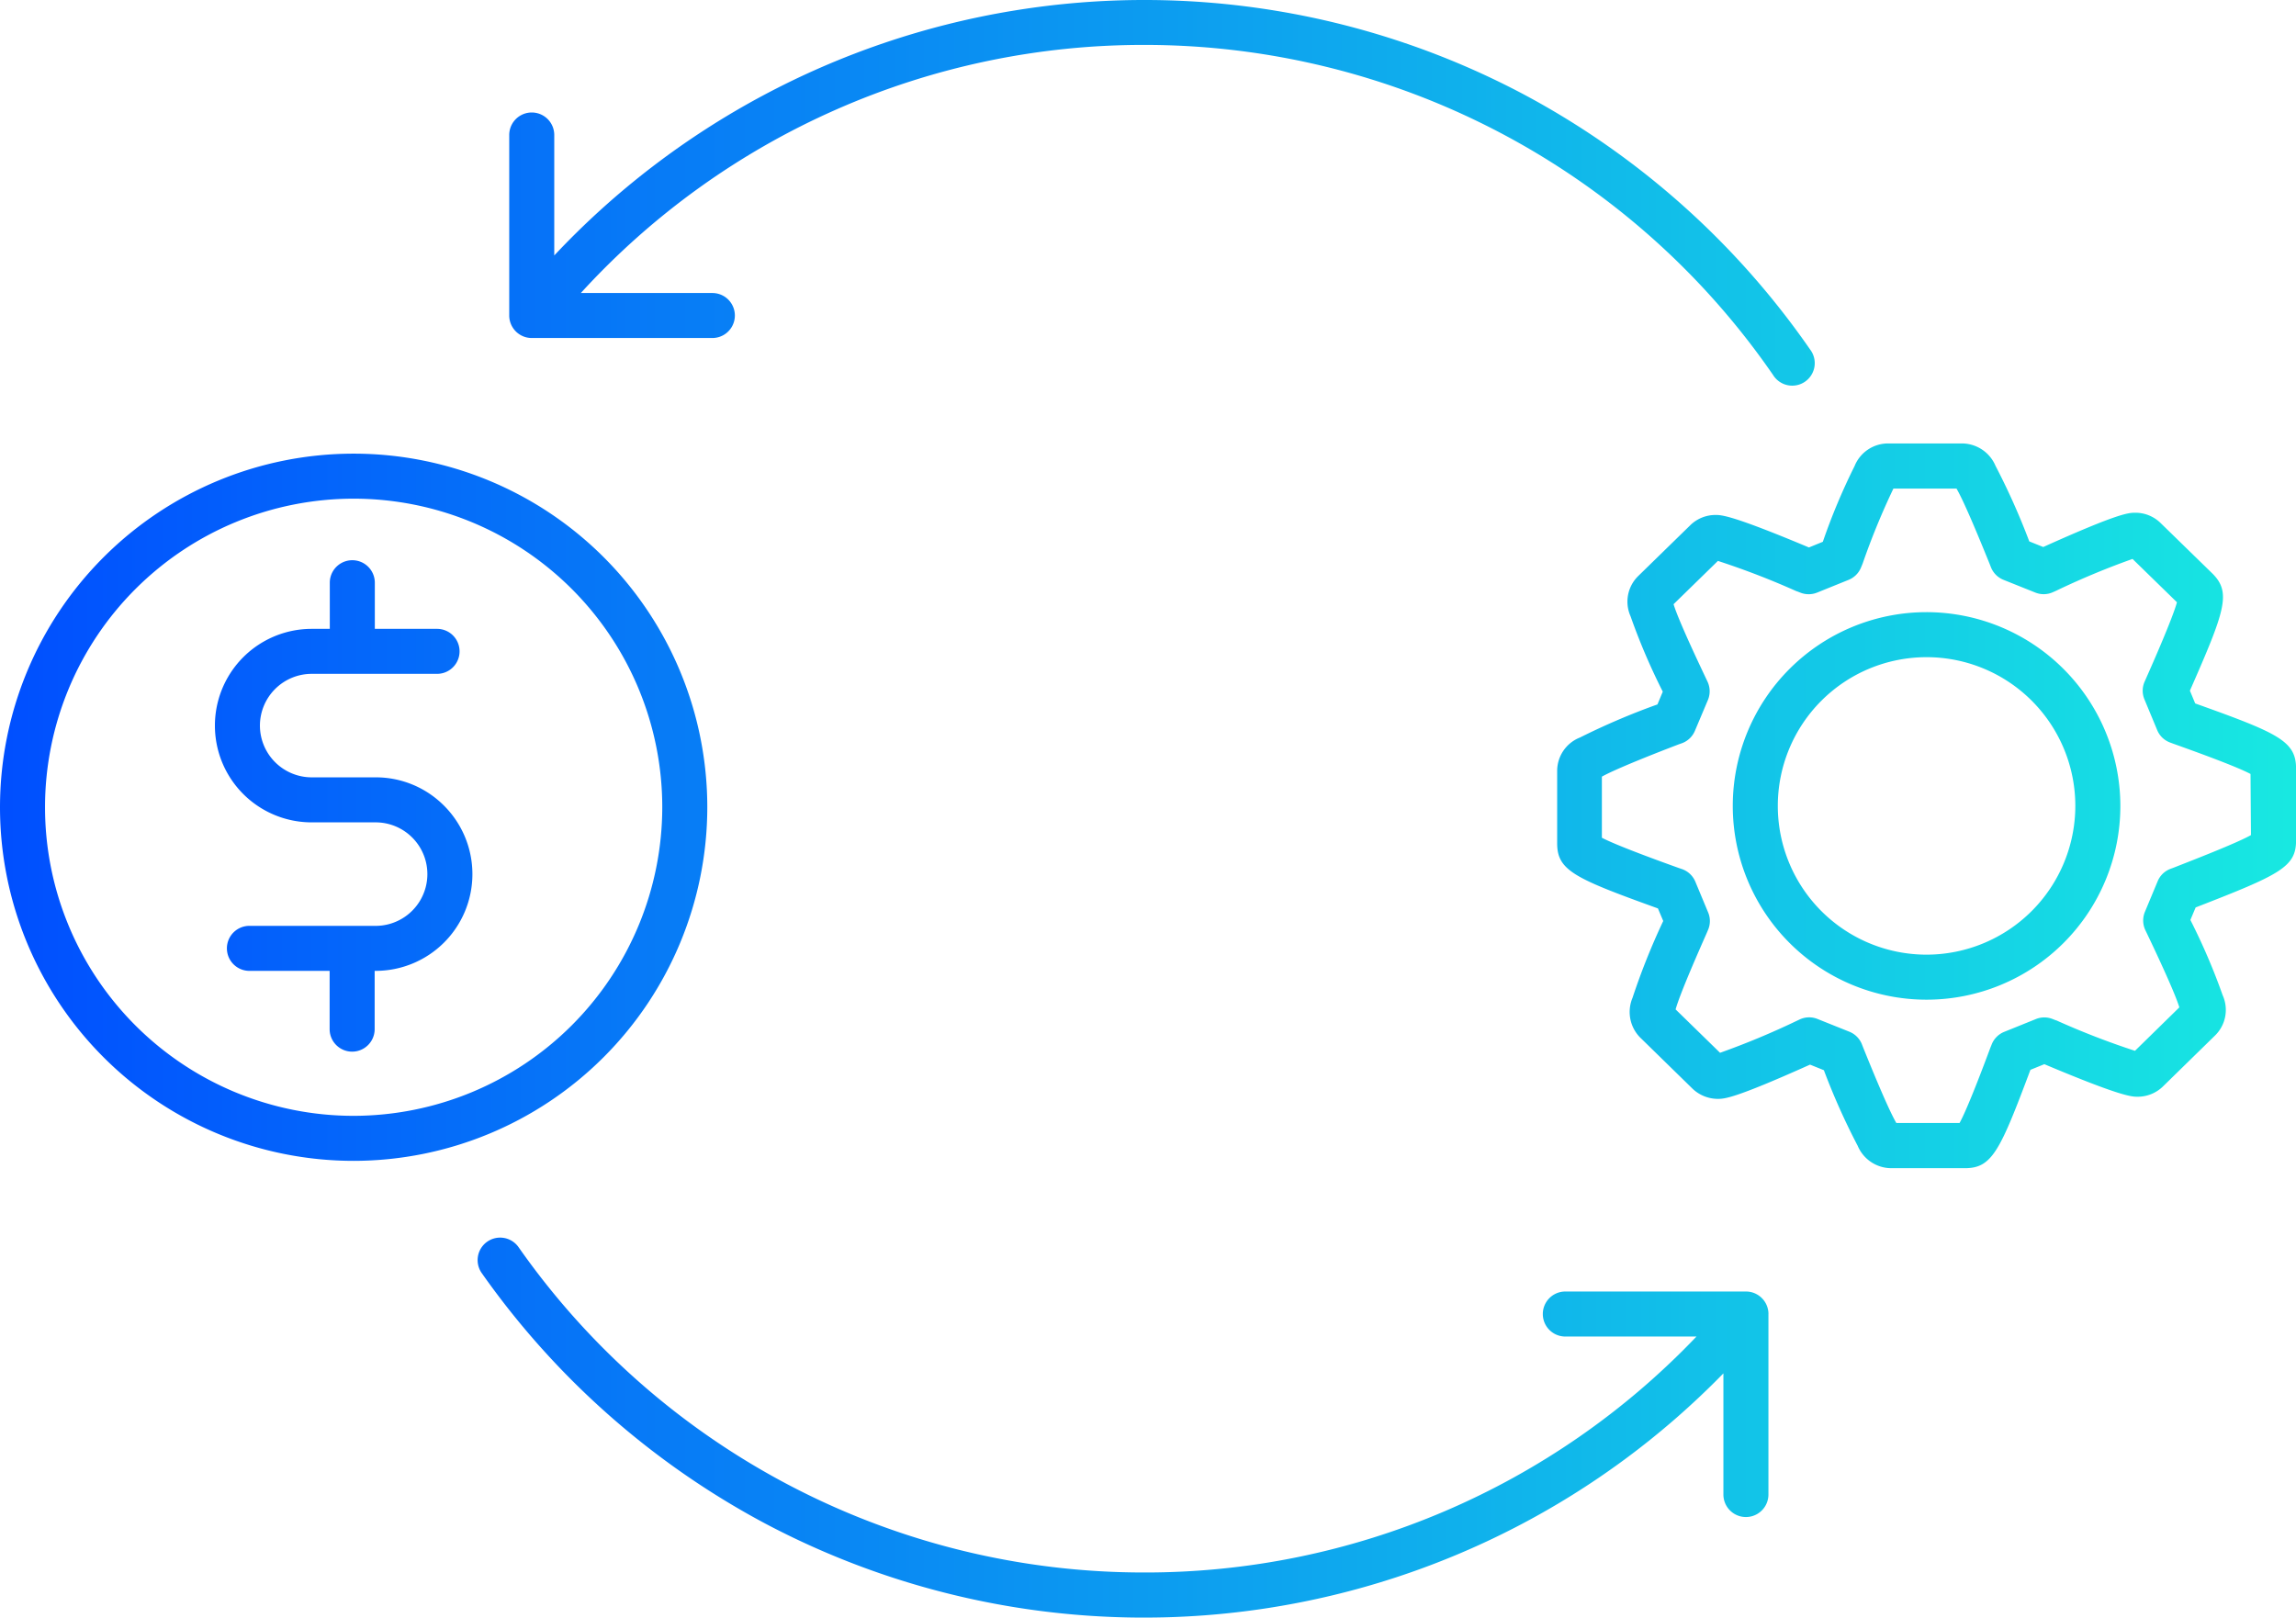
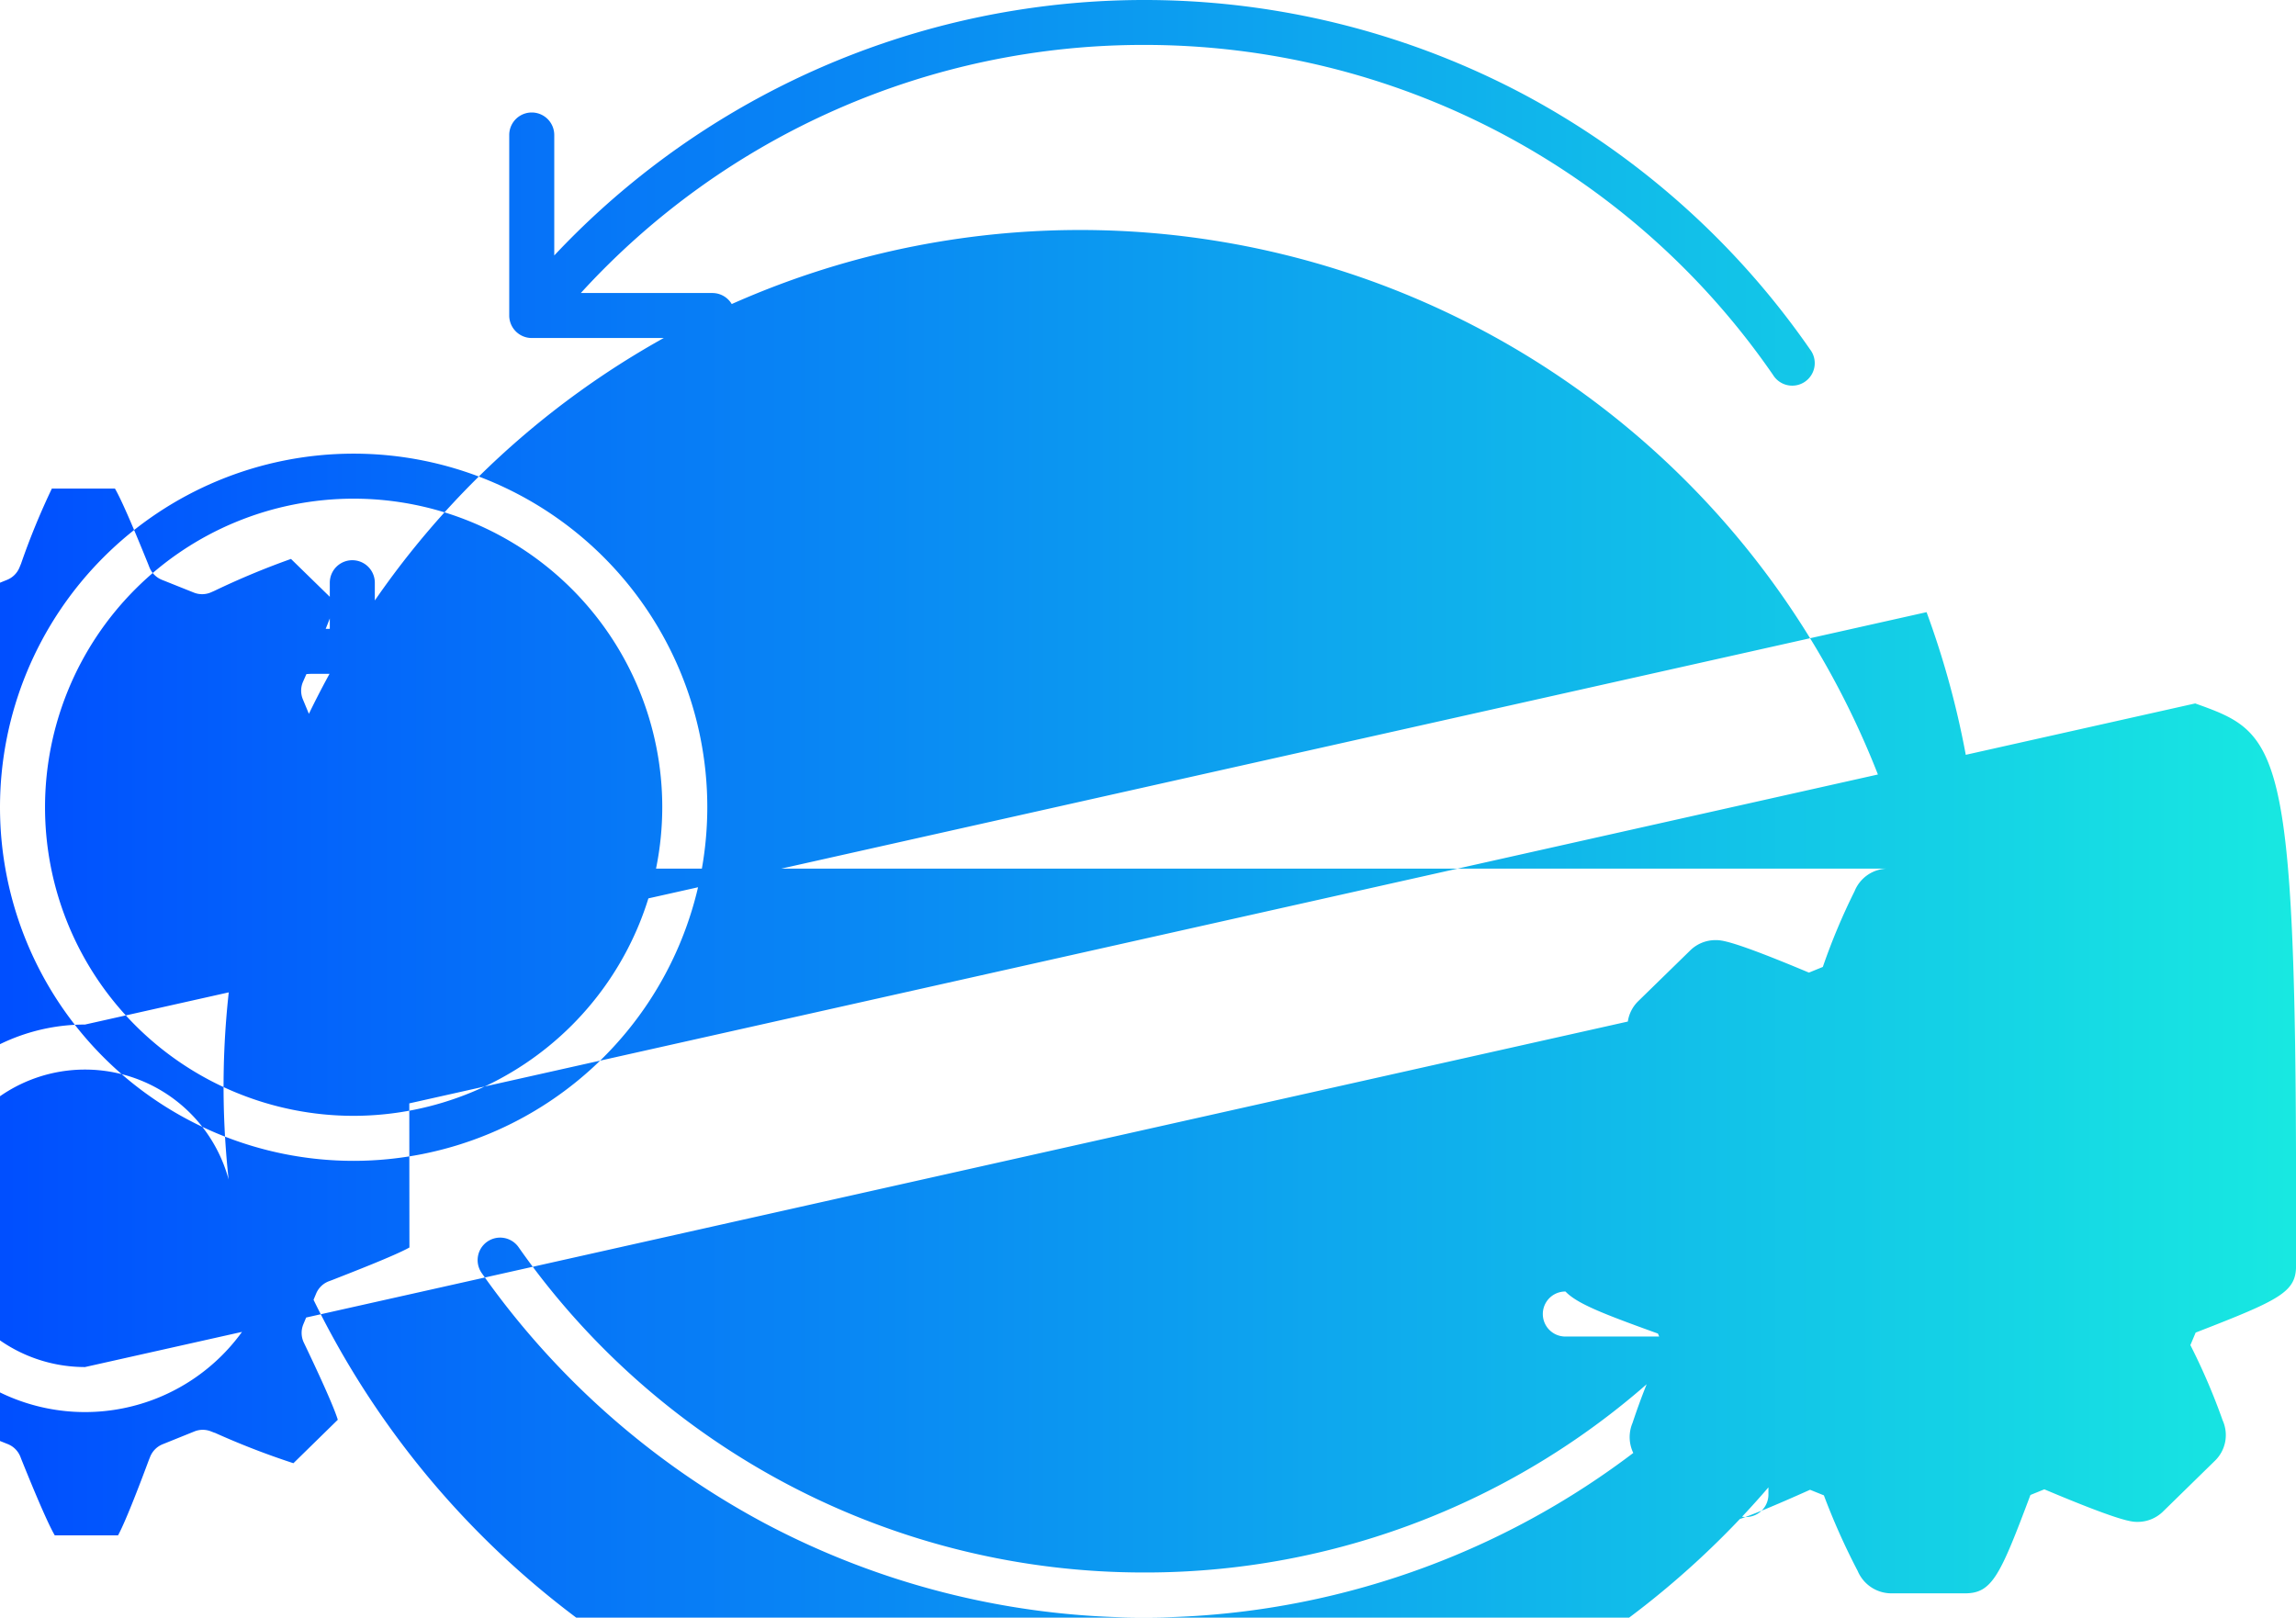
<svg xmlns="http://www.w3.org/2000/svg" width="72" height="50.734" viewBox="0 0 72 50.734">
  <defs>
    <linearGradient id="linear-gradient" y1="0.5" x2="1" y2="0.5" gradientUnits="objectBoundingBox">
      <stop offset="0" stop-color="#004eff" />
      <stop offset="1" stop-color="#18e9e1" />
    </linearGradient>
  </defs>
  <g id="Group_3461" data-name="Group 3461" transform="translate(-360.477 -656.082)">
-     <path id="Path_98" data-name="Path 98" d="M382.657,681.4a11.09,11.09,0,1,0-11.09,11.09A11.1,11.1,0,0,0,382.657,681.4Zm-11.09,9.678a9.678,9.678,0,1,1,9.678-9.678A9.69,9.69,0,0,1,371.567,691.078Zm57.749-12.934-.166-.4c1.1-2.506,1.307-3.076.706-3.674l-1.632-1.591a1.128,1.128,0,0,0-.779-.316c-.216,0-.509,0-2.894,1.075l-.438-.176a21.8,21.8,0,0,0-1.06-2.372,1.146,1.146,0,0,0-1.056-.7H419.69a1.133,1.133,0,0,0-1.056.71,19.691,19.691,0,0,0-.995,2.374l-.436.178c-2.428-1.019-2.743-1.019-2.932-1.019a1.13,1.13,0,0,0-.781.314l-1.639,1.6a1.123,1.123,0,0,0-.242,1.262,19.876,19.876,0,0,0,1.011,2.366l-.167.4a21.885,21.885,0,0,0-2.426,1.036,1.126,1.126,0,0,0-.719,1.061v2.261c0,.855.558,1.1,3.16,2.04l.166.394a21.547,21.547,0,0,0-.963,2.41,1.142,1.142,0,0,0,.249,1.255l.006.005,1.632,1.595a1.153,1.153,0,0,0,.78.314c.215,0,.507,0,2.9-1.074l.434.175a21.271,21.271,0,0,0,1.061,2.373,1.146,1.146,0,0,0,1.056.7h2.307c.849,0,1.1-.545,2.053-3.085l.436-.177c2.423,1.021,2.74,1.021,2.931,1.021a1.136,1.136,0,0,0,.779-.313l1.641-1.605a1.121,1.121,0,0,0,.242-1.263,19.805,19.805,0,0,0-1.013-2.363l.165-.393c2.644-1.027,3.149-1.267,3.149-2.1v-2.259C432.477,679.323,431.918,679.074,429.316,678.144Zm1.749,4.129c-.457.258-1.862.8-2.425,1.022l-.1.037a.7.7,0,0,0-.4.386l-.4.96a.708.708,0,0,0,.013.577l.048.1c.226.474.863,1.815,1.018,2.321l-1.392,1.363a24.58,24.58,0,0,1-2.468-.956l-.009,0-.1-.039a.7.7,0,0,0-.532,0l-.991.4a.707.707,0,0,0-.395.4l-.04.1c-.186.5-.711,1.9-.965,2.358h-1.983c-.266-.451-.839-1.868-1.038-2.361l-.039-.1a.707.707,0,0,0-.393-.4l-1-.4a.7.7,0,0,0-.569.018l-.089.042a24.691,24.691,0,0,1-2.4,1l-1.394-1.361c.139-.5.734-1.847.976-2.395l.042-.1a.7.7,0,0,0,0-.552l-.4-.961a.706.706,0,0,0-.421-.394l-.1-.034c-.512-.183-1.94-.7-2.409-.948V680.44c.456-.257,1.851-.8,2.418-1.016l.1-.035a.705.705,0,0,0,.4-.388l.407-.964a.711.711,0,0,0-.014-.58l-.047-.1c-.225-.475-.862-1.819-1.016-2.325l1.391-1.358a24.794,24.794,0,0,1,2.472.954l.008,0,.1.039a.71.71,0,0,0,.532,0l.989-.4a.706.706,0,0,0,.389-.392l.041-.1.006-.014a22.709,22.709,0,0,1,.966-2.355h1.979c.265.45.838,1.867,1.038,2.36l.039.1a.707.707,0,0,0,.393.4l1,.4a.7.7,0,0,0,.55-.01l.1-.044a24.538,24.538,0,0,1,2.4-1l1.393,1.359c-.14.509-.753,1.9-.968,2.385l-.044.1a.7.7,0,0,0-.007.562l.4.964a.7.7,0,0,0,.415.392l.1.037c.507.182,1.939.693,2.411.945Zm-10.173-6.992a6.077,6.077,0,1,0,6.077,6.077A6.084,6.084,0,0,0,420.892,675.281Zm0,10.742a4.665,4.665,0,1,1,4.665-4.665A4.671,4.671,0,0,1,420.892,686.023ZM374.4,681.349a3.034,3.034,0,0,1-2.144,5.182h-.03v1.828a.706.706,0,1,1-1.412,0v-1.828h-2.489a.706.706,0,1,1,0-1.411h3.931a1.623,1.623,0,0,0,0-3.246h0l-2,0h-.005a3.034,3.034,0,0,1,0-6.069h.568v-1.447a.706.706,0,0,1,1.412,0v1.447h1.952a.705.705,0,1,1,0,1.411h-3.932a1.625,1.625,0,0,0-1.623,1.623,1.625,1.625,0,0,0,1.623,1.623h0l2,0h0A3.014,3.014,0,0,1,374.4,681.349Zm41.533,15.942v5.664a.706.706,0,0,1-1.412,0v-3.8a25.382,25.382,0,0,1-30.053,4.707,25.584,25.584,0,0,1-8.885-7.853.706.706,0,0,1,1.156-.811A23.926,23.926,0,0,0,396.358,705.4,23.872,23.872,0,0,0,413.677,698h-4.113a.706.706,0,0,1,0-1.412h5.664A.706.706,0,0,1,415.934,697.291ZM376.446,665.98v-5.664a.706.706,0,0,1,1.412,0v3.778a25.38,25.38,0,0,1,30.471-5.015,25.569,25.569,0,0,1,8.909,7.961.706.706,0,1,1-1.161.8,23.926,23.926,0,0,0-19.719-10.349,23.874,23.874,0,0,0-17.667,7.781h4.125a.705.705,0,1,1,0,1.411h-5.664A.706.706,0,0,1,376.446,665.98Z" fill="url(#linear-gradient)" />
+     <path id="Path_98" data-name="Path 98" d="M382.657,681.4a11.09,11.09,0,1,0-11.09,11.09A11.1,11.1,0,0,0,382.657,681.4Zm-11.09,9.678a9.678,9.678,0,1,1,9.678-9.678A9.69,9.69,0,0,1,371.567,691.078Zc1.1-2.506,1.307-3.076.706-3.674l-1.632-1.591a1.128,1.128,0,0,0-.779-.316c-.216,0-.509,0-2.894,1.075l-.438-.176a21.8,21.8,0,0,0-1.06-2.372,1.146,1.146,0,0,0-1.056-.7H419.69a1.133,1.133,0,0,0-1.056.71,19.691,19.691,0,0,0-.995,2.374l-.436.178c-2.428-1.019-2.743-1.019-2.932-1.019a1.13,1.13,0,0,0-.781.314l-1.639,1.6a1.123,1.123,0,0,0-.242,1.262,19.876,19.876,0,0,0,1.011,2.366l-.167.4a21.885,21.885,0,0,0-2.426,1.036,1.126,1.126,0,0,0-.719,1.061v2.261c0,.855.558,1.1,3.16,2.04l.166.394a21.547,21.547,0,0,0-.963,2.41,1.142,1.142,0,0,0,.249,1.255l.006.005,1.632,1.595a1.153,1.153,0,0,0,.78.314c.215,0,.507,0,2.9-1.074l.434.175a21.271,21.271,0,0,0,1.061,2.373,1.146,1.146,0,0,0,1.056.7h2.307c.849,0,1.1-.545,2.053-3.085l.436-.177c2.423,1.021,2.74,1.021,2.931,1.021a1.136,1.136,0,0,0,.779-.313l1.641-1.605a1.121,1.121,0,0,0,.242-1.263,19.805,19.805,0,0,0-1.013-2.363l.165-.393c2.644-1.027,3.149-1.267,3.149-2.1v-2.259C432.477,679.323,431.918,679.074,429.316,678.144Zm1.749,4.129c-.457.258-1.862.8-2.425,1.022l-.1.037a.7.7,0,0,0-.4.386l-.4.96a.708.708,0,0,0,.013.577l.048.1c.226.474.863,1.815,1.018,2.321l-1.392,1.363a24.58,24.58,0,0,1-2.468-.956l-.009,0-.1-.039a.7.7,0,0,0-.532,0l-.991.4a.707.707,0,0,0-.395.4l-.04.1c-.186.5-.711,1.9-.965,2.358h-1.983c-.266-.451-.839-1.868-1.038-2.361l-.039-.1a.707.707,0,0,0-.393-.4l-1-.4a.7.7,0,0,0-.569.018l-.089.042a24.691,24.691,0,0,1-2.4,1l-1.394-1.361c.139-.5.734-1.847.976-2.395l.042-.1a.7.7,0,0,0,0-.552l-.4-.961a.706.706,0,0,0-.421-.394l-.1-.034c-.512-.183-1.94-.7-2.409-.948V680.44c.456-.257,1.851-.8,2.418-1.016l.1-.035a.705.705,0,0,0,.4-.388l.407-.964a.711.711,0,0,0-.014-.58l-.047-.1c-.225-.475-.862-1.819-1.016-2.325l1.391-1.358a24.794,24.794,0,0,1,2.472.954l.008,0,.1.039a.71.71,0,0,0,.532,0l.989-.4a.706.706,0,0,0,.389-.392l.041-.1.006-.014a22.709,22.709,0,0,1,.966-2.355h1.979c.265.45.838,1.867,1.038,2.36l.039.1a.707.707,0,0,0,.393.4l1,.4a.7.7,0,0,0,.55-.01l.1-.044a24.538,24.538,0,0,1,2.4-1l1.393,1.359c-.14.509-.753,1.9-.968,2.385l-.044.1a.7.7,0,0,0-.007.562l.4.964a.7.7,0,0,0,.415.392l.1.037c.507.182,1.939.693,2.411.945Zm-10.173-6.992a6.077,6.077,0,1,0,6.077,6.077A6.084,6.084,0,0,0,420.892,675.281Zm0,10.742a4.665,4.665,0,1,1,4.665-4.665A4.671,4.671,0,0,1,420.892,686.023ZM374.4,681.349a3.034,3.034,0,0,1-2.144,5.182h-.03v1.828a.706.706,0,1,1-1.412,0v-1.828h-2.489a.706.706,0,1,1,0-1.411h3.931a1.623,1.623,0,0,0,0-3.246h0l-2,0h-.005a3.034,3.034,0,0,1,0-6.069h.568v-1.447a.706.706,0,0,1,1.412,0v1.447h1.952a.705.705,0,1,1,0,1.411h-3.932a1.625,1.625,0,0,0-1.623,1.623,1.625,1.625,0,0,0,1.623,1.623h0l2,0h0A3.014,3.014,0,0,1,374.4,681.349Zm41.533,15.942v5.664a.706.706,0,0,1-1.412,0v-3.8a25.382,25.382,0,0,1-30.053,4.707,25.584,25.584,0,0,1-8.885-7.853.706.706,0,0,1,1.156-.811A23.926,23.926,0,0,0,396.358,705.4,23.872,23.872,0,0,0,413.677,698h-4.113a.706.706,0,0,1,0-1.412h5.664A.706.706,0,0,1,415.934,697.291ZM376.446,665.98v-5.664a.706.706,0,0,1,1.412,0v3.778a25.38,25.38,0,0,1,30.471-5.015,25.569,25.569,0,0,1,8.909,7.961.706.706,0,1,1-1.161.8,23.926,23.926,0,0,0-19.719-10.349,23.874,23.874,0,0,0-17.667,7.781h4.125a.705.705,0,1,1,0,1.411h-5.664A.706.706,0,0,1,376.446,665.98Z" fill="url(#linear-gradient)" />
  </g>
</svg>